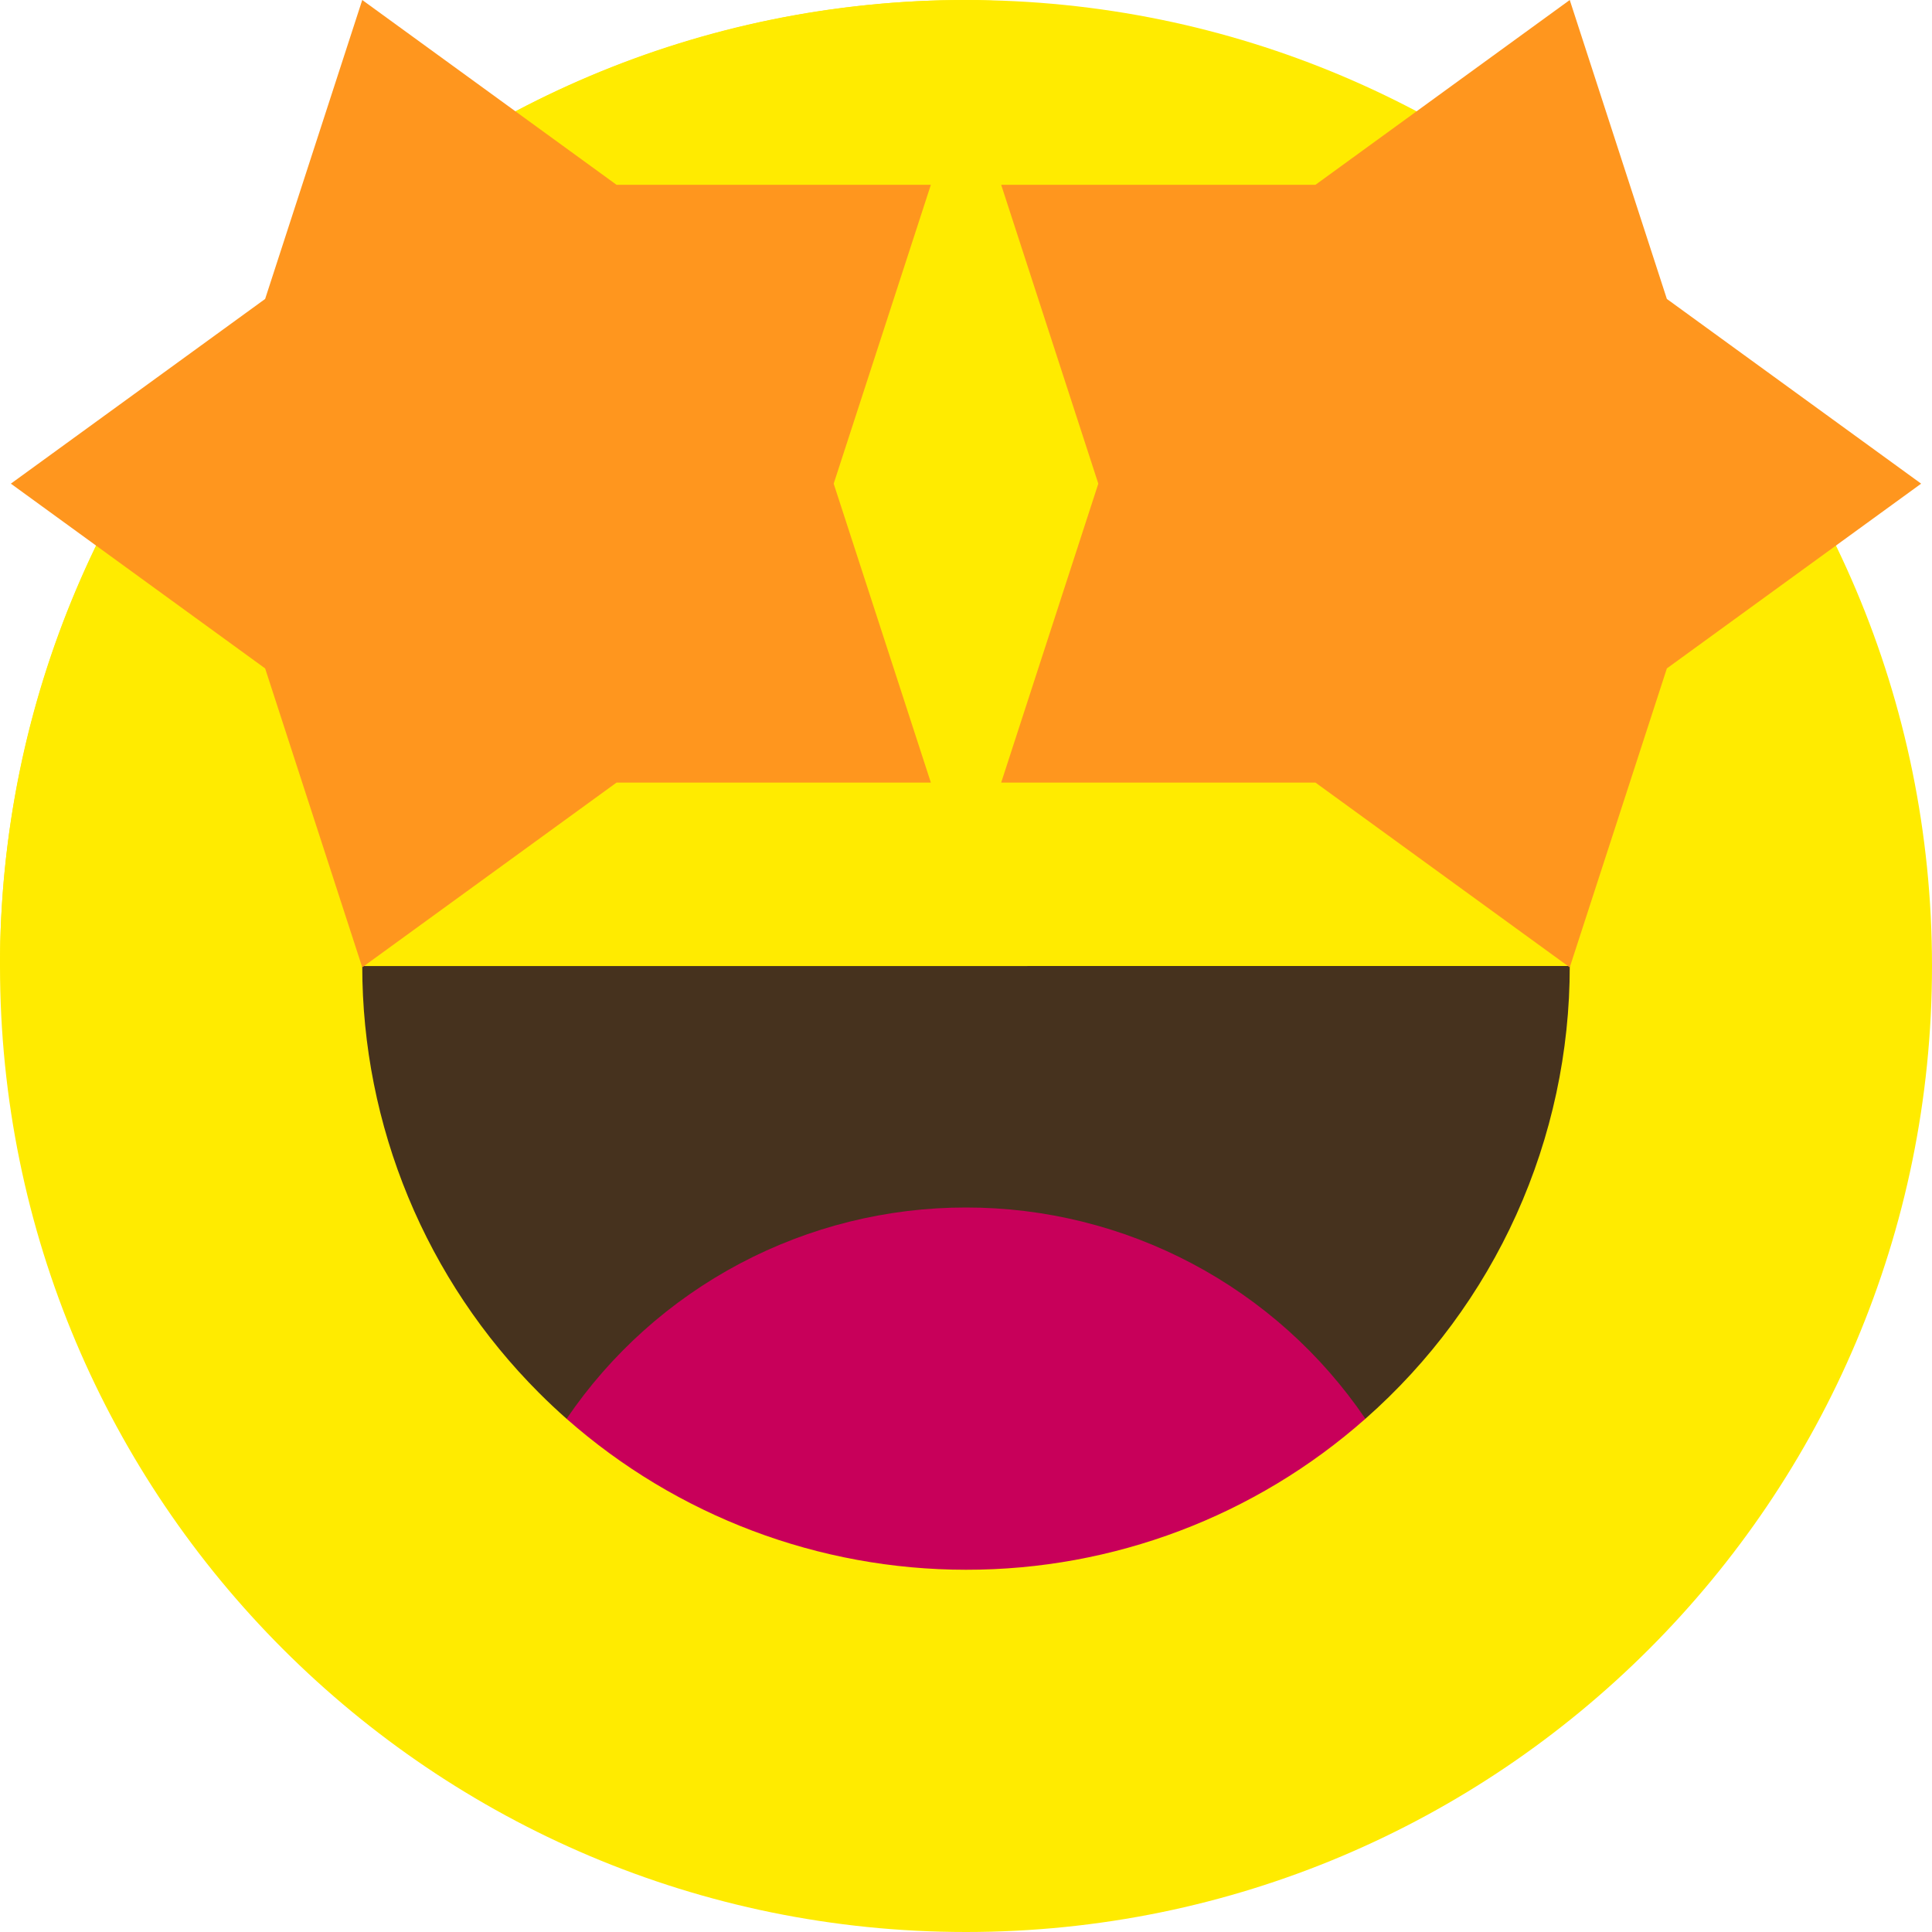
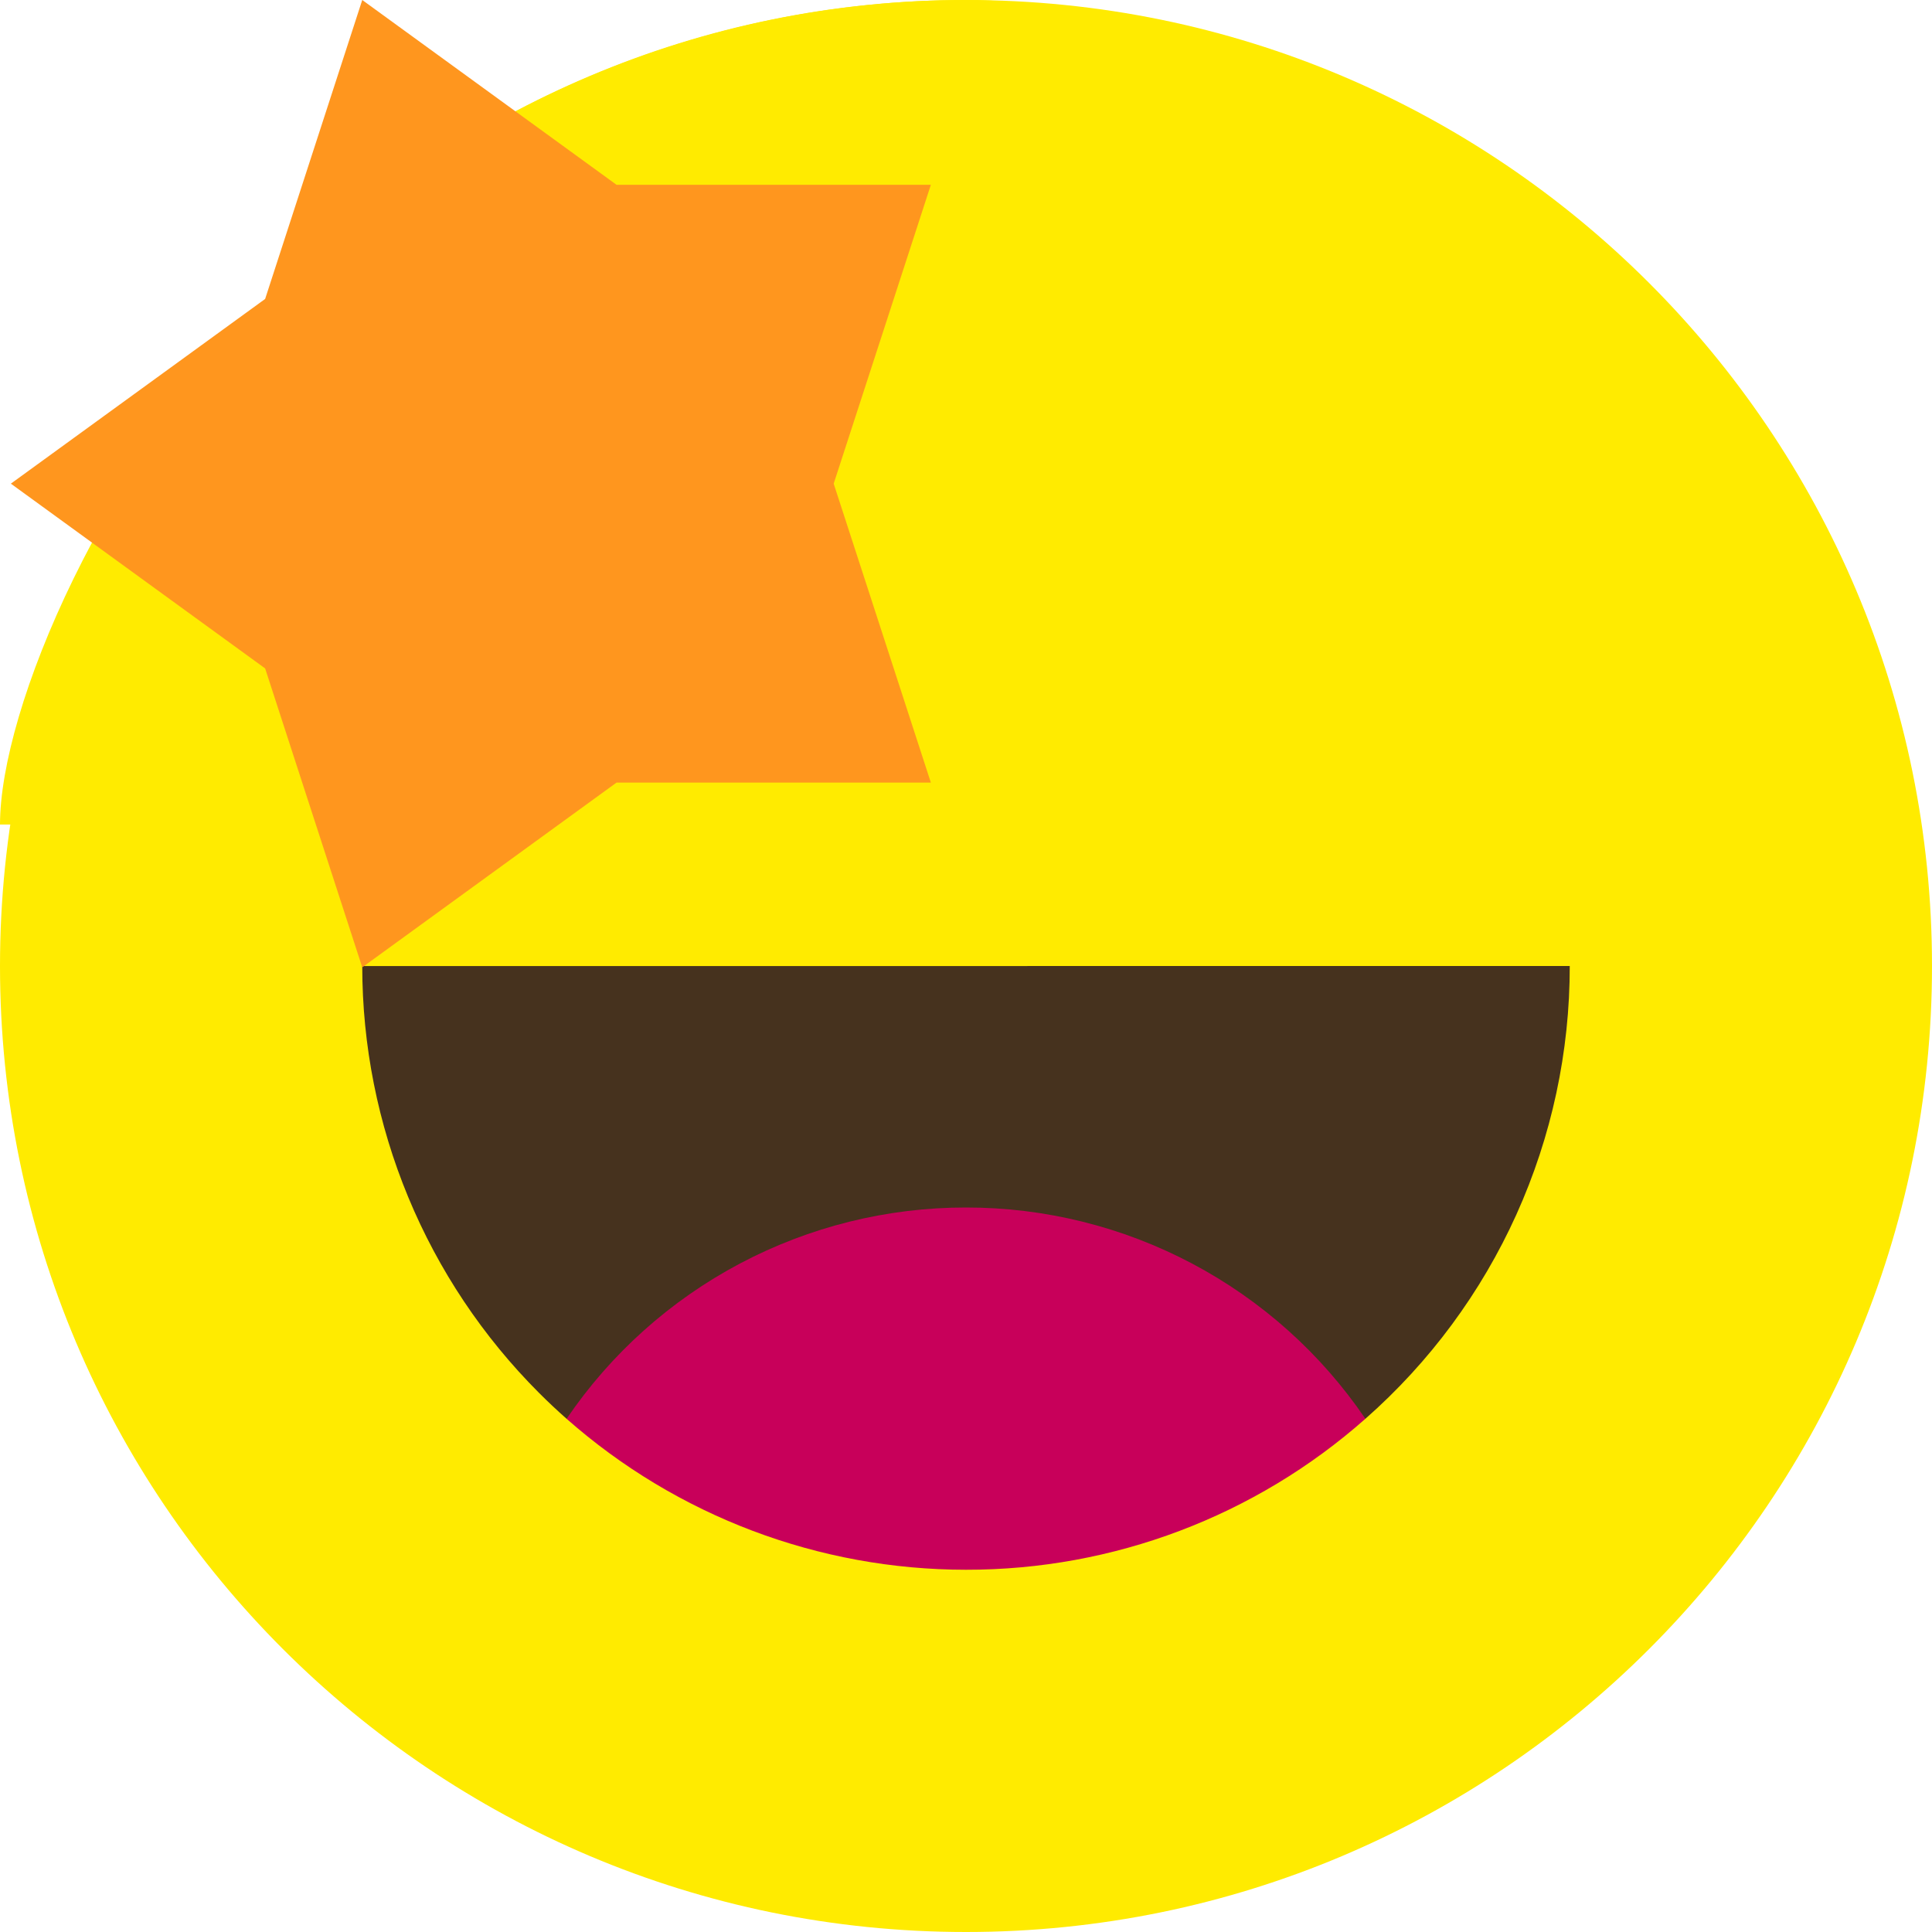
<svg xmlns="http://www.w3.org/2000/svg" width="132" height="132" viewBox="0 0 132 132" fill="none">
  <g clip-path="url(#clip0_1_904)">
    <path d="M66 132C102.451 132 132 102.451 132 66C132 29.549 102.451 0 66 0C29.549 0 0 29.549 0 66C0 102.451 29.549 132 66 132Z" fill="#FFEB00" />
-     <path fill-rule="evenodd" clip-rule="evenodd" d="M66 0C74.752 0 83.146 3.477 89.335 9.665C95.523 15.854 99 24.248 99 33C99 41.752 95.523 50.146 89.335 56.334C83.146 62.523 74.752 66 66 66H0C0 48.496 6.954 31.708 19.331 19.331C31.708 6.954 48.496 0 66 0Z" fill="#FFEB00" />
+     <path fill-rule="evenodd" clip-rule="evenodd" d="M66 0C74.752 0 83.146 3.477 89.335 9.665C95.523 15.854 99 24.248 99 33C99 41.752 95.523 50.146 89.335 56.334H0C0 48.496 6.954 31.708 19.331 19.331C31.708 6.954 48.496 0 66 0Z" fill="#FFEB00" />
    <path fill-rule="evenodd" clip-rule="evenodd" d="M24.75 66.004L107.25 66C107.257 71.853 106.014 77.64 103.607 82.975C101.199 88.309 97.68 93.069 93.287 96.936H38.711C38.068 96.368 37.441 95.78 36.831 95.169C33.001 91.339 29.962 86.792 27.89 81.788C25.817 76.784 24.75 71.421 24.75 66.004Z" fill="#46321E" />
    <path fill-rule="evenodd" clip-rule="evenodd" d="M38.711 96.936C41.735 92.485 45.803 88.843 50.559 86.326C55.315 83.81 60.615 82.496 65.996 82.5H66.004C71.385 82.496 76.684 83.81 81.44 86.326C86.196 88.842 90.264 92.484 93.288 96.935C85.76 103.595 76.051 107.265 66 107.25H65.996C55.948 107.25 46.246 103.582 38.711 96.936Z" fill="#C8005A" />
-     <path d="M113.885 45.668L107.25 66.091L89.878 53.47H68.403L75.04 33.045L68.403 12.625H89.878L107.25 0L113.885 20.425L131.258 33.045L113.885 45.668Z" fill="#FF961E" />
    <path d="M18.115 45.668L24.75 66.091L42.122 53.47H63.599L56.96 33.045L63.599 12.625H42.122L24.75 0L18.115 20.425L0.742 33.045L18.115 45.668Z" fill="#FF961E" />
  </g>
  <defs>
    <clipPath id="clip0_1_904">
      <rect width="132" height="132" fill="white" />
    </clipPath>
  </defs>
</svg>